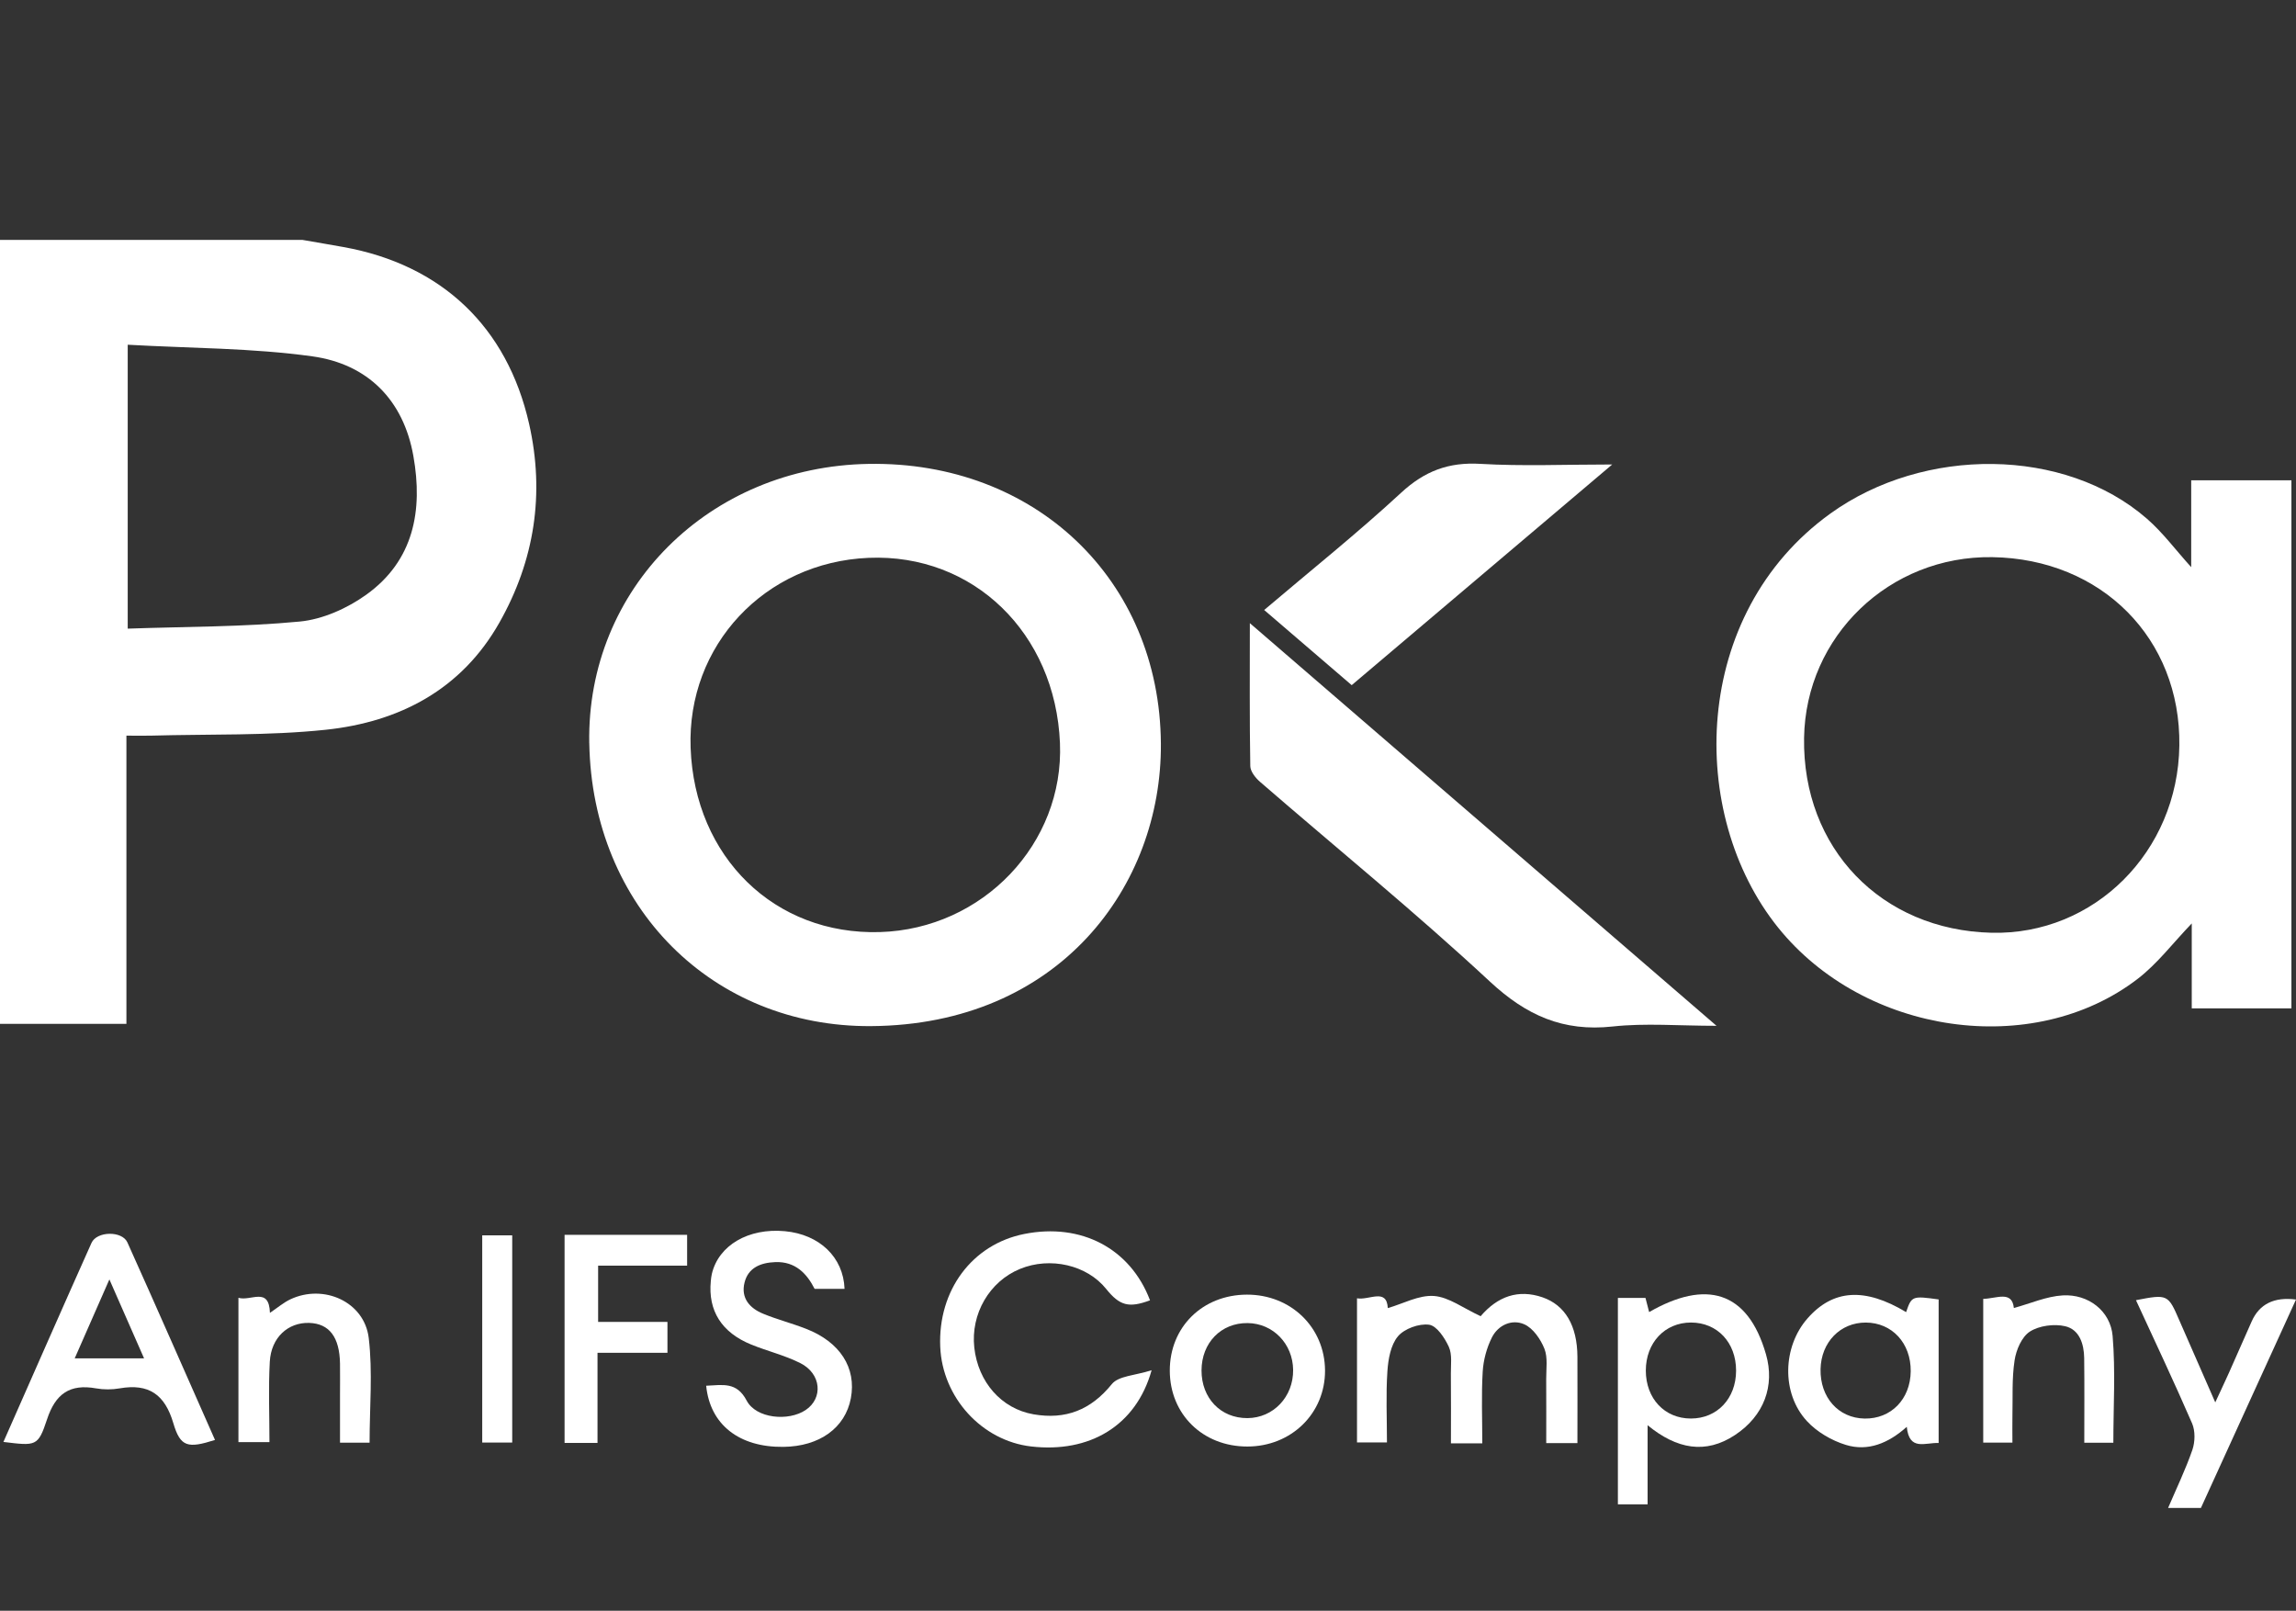
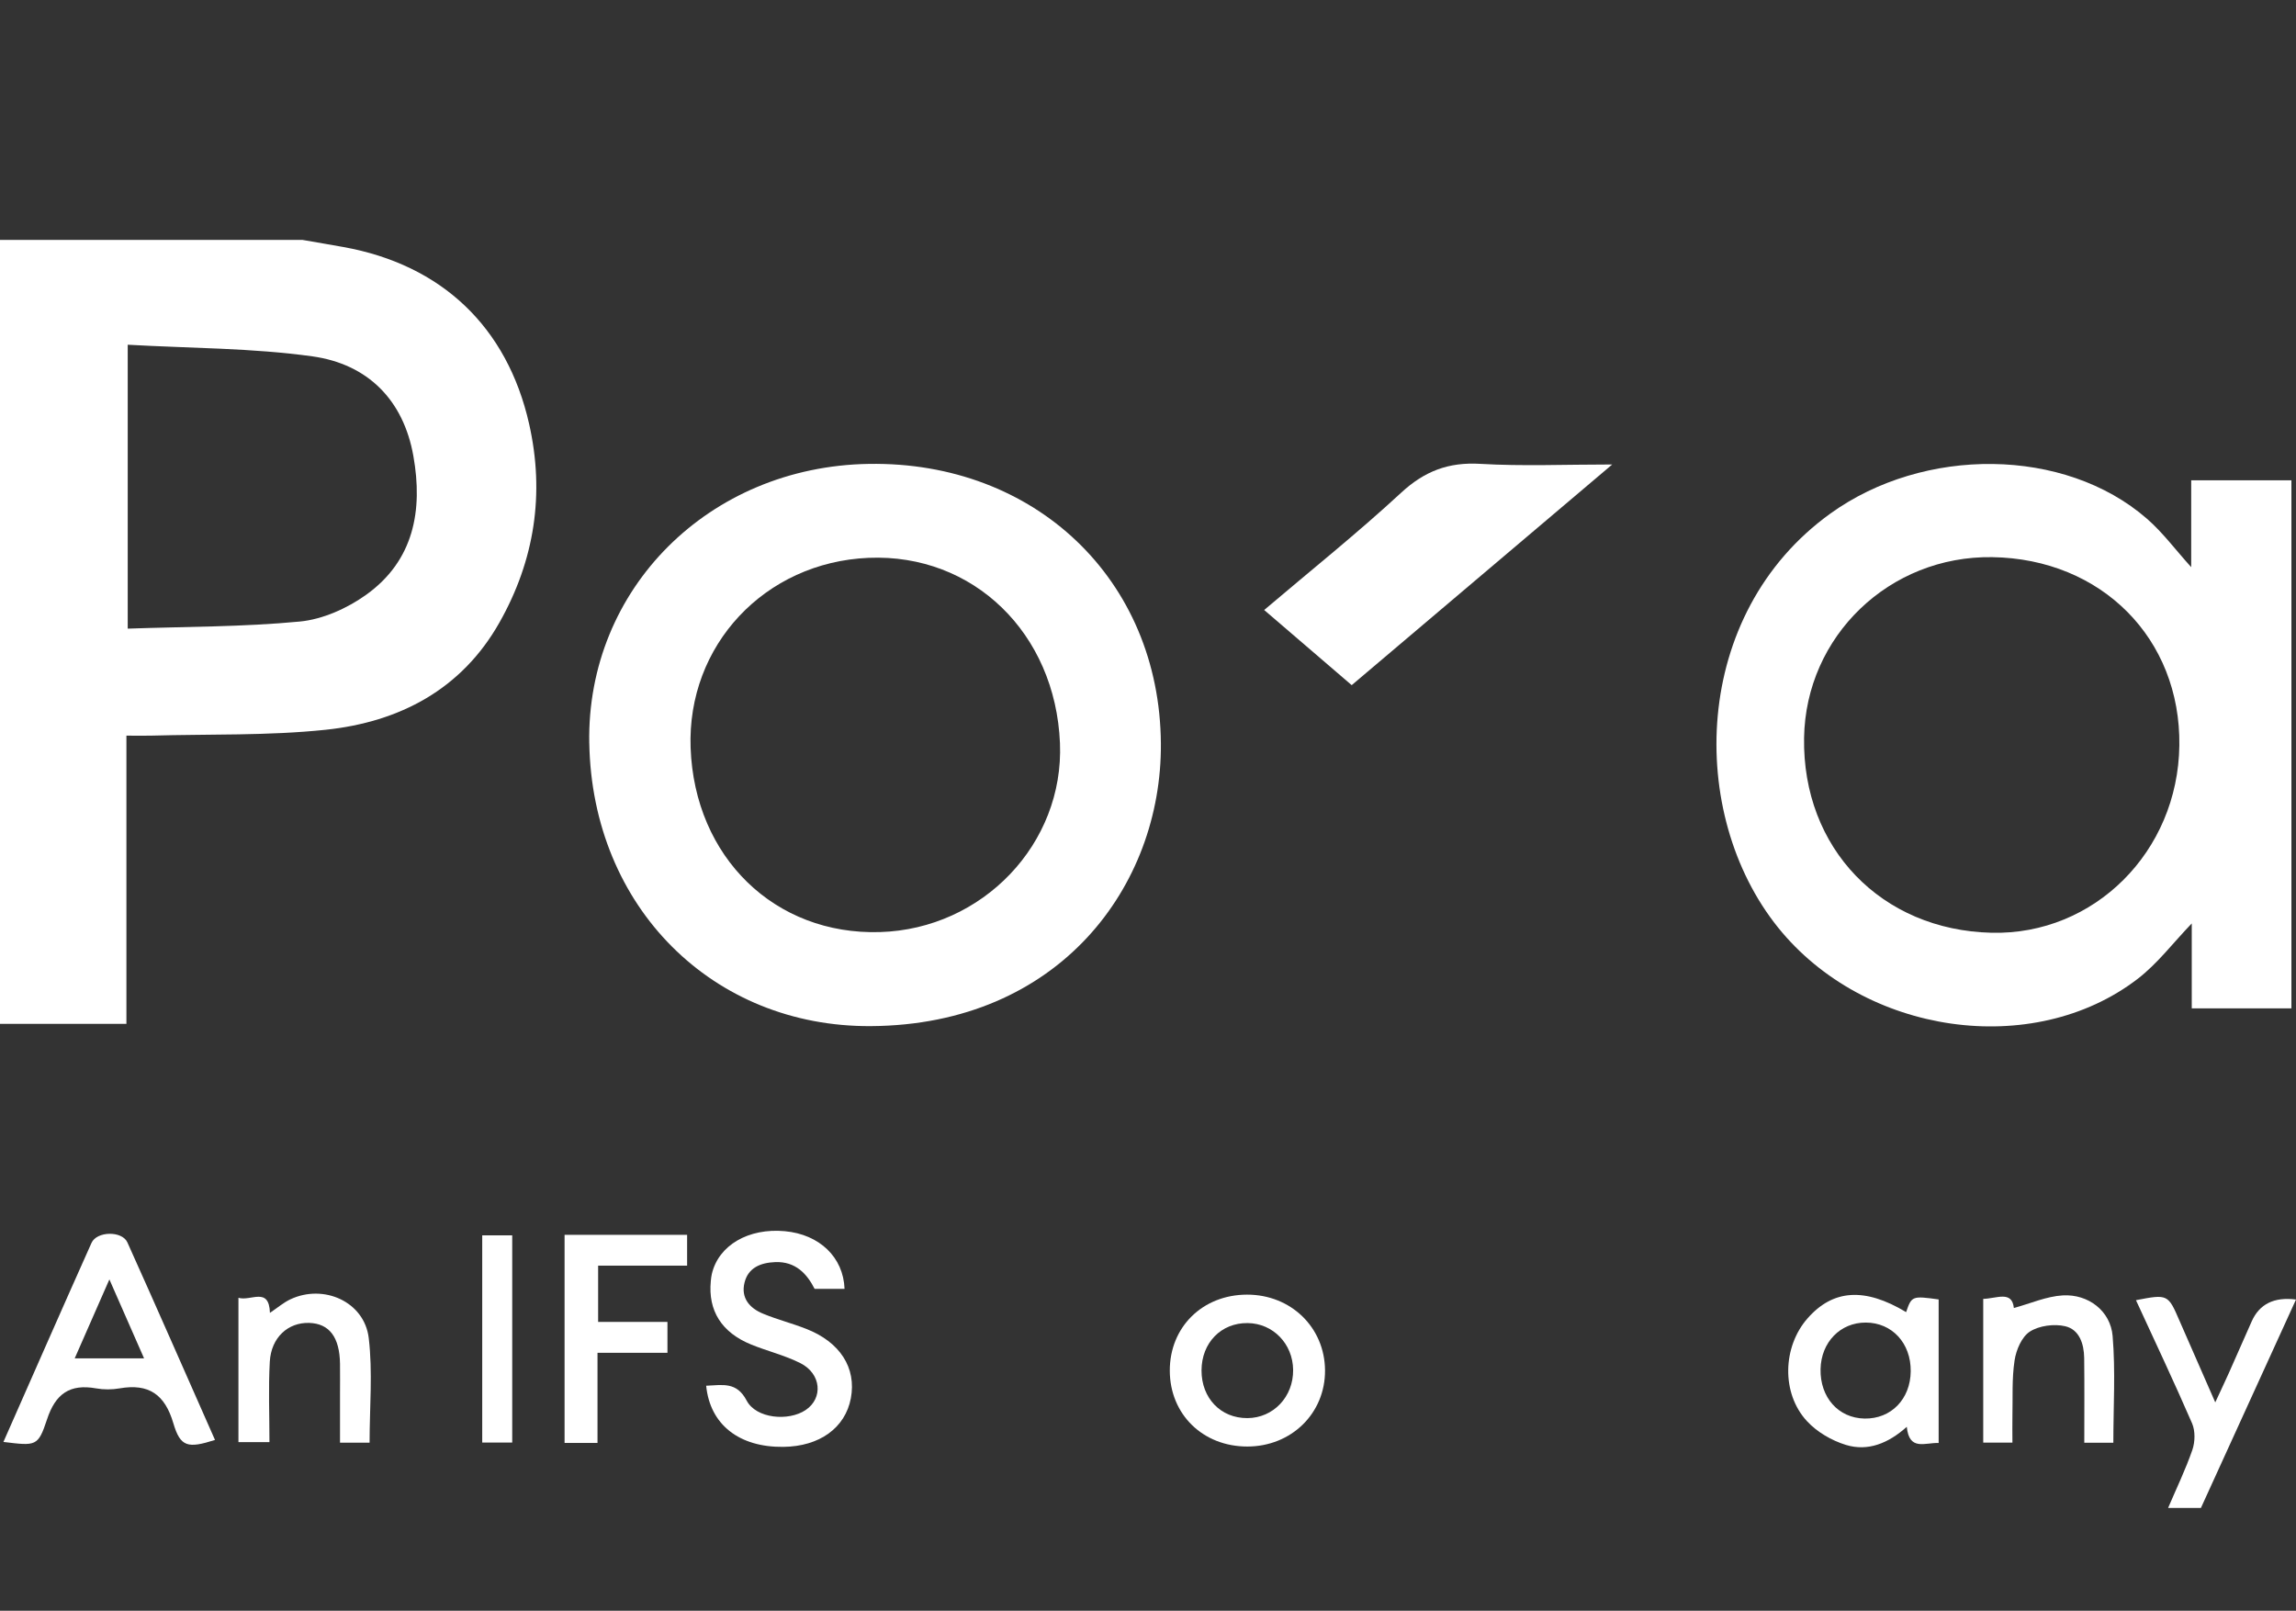
<svg xmlns="http://www.w3.org/2000/svg" width="67" height="47" viewBox="0 0 67 47" fill="none">
  <rect x="0" y="0" width="67" height="47" fill="#333333" stroke="none" />
  <g clip-path="url(#clip0_2288_22076)">
    <path d="M8.826 7C9.224 7.07 9.623 7.136 10.021 7.208C12.889 7.725 14.8 9.539 15.44 12.368C15.901 14.407 15.6 16.351 14.574 18.165C13.47 20.118 11.659 21.067 9.503 21.294C7.819 21.471 6.11 21.417 4.413 21.465C4.188 21.471 3.963 21.465 3.689 21.465V29.874H0V7H8.826ZM3.727 10.059V18.343C5.434 18.283 7.099 18.294 8.748 18.136C9.418 18.072 10.131 17.751 10.685 17.355C12.079 16.358 12.344 14.888 12.063 13.307C11.774 11.671 10.73 10.622 9.114 10.398C7.355 10.153 5.561 10.163 3.727 10.059Z" fill="white" />
    <path d="M63.268 44C63.508 43.437 63.777 42.882 63.976 42.306C64.056 42.073 64.063 41.754 63.968 41.533C63.446 40.328 62.883 39.14 62.33 37.938C63.255 37.758 63.268 37.767 63.596 38.528C63.924 39.283 64.257 40.037 64.644 40.92C64.808 40.566 64.929 40.311 65.045 40.053C65.267 39.555 65.486 39.057 65.706 38.559C65.932 38.049 66.364 37.836 67 37.919C66.07 39.959 65.148 41.98 64.225 44.001H63.268V44Z" fill="white" />
    <path d="M63.942 16.549V14.015H66.866V29.423H63.958V26.945C63.414 27.509 62.959 28.117 62.378 28.563C59.328 30.905 54.406 30.197 51.886 27.064C49.227 23.758 49.342 17.914 53.414 14.984C56.143 13.019 60.248 13.045 62.648 15.134C63.116 15.541 63.491 16.052 63.942 16.549ZM58.136 16.257C55.138 16.212 52.693 18.559 52.645 21.53C52.593 24.748 54.896 27.141 58.118 27.217C61.112 27.288 63.555 24.852 63.596 21.754C63.639 18.634 61.325 16.305 58.136 16.257Z" fill="white" />
    <path d="M17.195 21.683C17.116 17.182 20.69 13.611 25.351 13.536C30.202 13.456 33.844 16.911 33.876 21.7C33.904 25.853 30.911 29.905 25.415 29.941C20.803 29.971 17.28 26.472 17.196 21.683H17.195ZM20.153 21.823C20.27 25.014 22.608 27.289 25.679 27.197C28.68 27.107 31.053 24.616 30.931 21.683C30.797 18.47 28.4 16.149 25.348 16.277C22.316 16.405 20.044 18.831 20.153 21.823Z" fill="white" />
-     <path d="M36.471 18.182C41.044 22.127 45.511 25.981 50.09 29.932C48.986 29.932 48.012 29.848 47.059 29.952C45.612 30.11 44.538 29.627 43.478 28.642C41.31 26.626 39.008 24.753 36.77 22.814C36.637 22.699 36.487 22.51 36.485 22.354C36.462 21.007 36.472 19.659 36.472 18.183L36.471 18.182Z" fill="white" />
    <path d="M47.049 13.551C44.45 15.752 41.968 17.854 39.444 19.992C38.598 19.265 37.76 18.545 36.89 17.799C38.242 16.651 39.607 15.56 40.886 14.378C41.571 13.745 42.272 13.479 43.203 13.535C44.43 13.607 45.664 13.553 47.049 13.553V13.551Z" fill="white" />
-     <path d="M43.206 38.406C43.705 37.823 44.308 37.613 45.012 37.854C45.671 38.081 46.026 38.679 46.031 39.588C46.035 40.412 46.031 41.236 46.031 42.109H45.121C45.121 41.485 45.124 40.862 45.12 40.238C45.118 39.939 45.171 39.614 45.067 39.352C44.956 39.075 44.735 38.753 44.479 38.641C44.118 38.483 43.718 38.663 43.535 39.026C43.383 39.33 43.287 39.685 43.267 40.024C43.226 40.705 43.255 41.389 43.255 42.115H42.34C42.34 41.432 42.345 40.755 42.338 40.08C42.336 39.817 42.38 39.524 42.279 39.3C42.16 39.04 41.927 38.685 41.703 38.654C41.411 38.614 40.982 38.769 40.794 38.992C40.582 39.245 40.509 39.661 40.486 40.013C40.44 40.691 40.473 41.373 40.473 42.089H39.599V37.883C39.96 37.947 40.464 37.574 40.498 38.169C40.944 38.04 41.405 37.784 41.843 37.815C42.28 37.847 42.695 38.169 43.205 38.404L43.206 38.406Z" fill="white" />
-     <path d="M33.605 39.983C33.15 41.61 31.786 42.403 30.089 42.206C28.65 42.04 27.498 40.775 27.437 39.296C27.369 37.651 28.369 36.308 29.889 36.006C31.553 35.674 32.987 36.431 33.559 37.942C32.941 38.171 32.675 38.102 32.278 37.608C31.718 36.911 30.648 36.664 29.766 37.025C28.871 37.392 28.323 38.338 28.431 39.321C28.542 40.327 29.222 41.105 30.159 41.268C31.095 41.43 31.832 41.144 32.445 40.386C32.641 40.144 33.129 40.136 33.604 39.982L33.605 39.983Z" fill="white" />
    <path d="M0.099 42.076C0.968 40.108 1.811 38.185 2.67 36.267C2.825 35.921 3.563 35.909 3.717 36.251C4.58 38.167 5.422 40.092 6.274 42.016C5.482 42.268 5.264 42.226 5.058 41.527C4.812 40.692 4.345 40.362 3.491 40.511C3.268 40.55 3.026 40.551 2.803 40.511C2.033 40.373 1.617 40.674 1.373 41.414C1.11 42.209 1.054 42.191 0.099 42.074V42.076ZM2.181 39.635H4.204C3.867 38.867 3.557 38.162 3.192 37.332C2.827 38.161 2.517 38.868 2.18 39.635H2.181Z" fill="white" />
    <path d="M20.608 40.434C21.093 40.413 21.497 40.313 21.788 40.867C22.064 41.393 23.008 41.48 23.51 41.143C24.026 40.797 23.968 40.084 23.356 39.775C22.902 39.546 22.394 39.425 21.92 39.232C21.056 38.88 20.659 38.244 20.742 37.382C20.749 37.313 20.756 37.242 20.772 37.173C20.968 36.335 21.841 35.826 22.905 35.925C23.911 36.019 24.611 36.681 24.645 37.607H23.771C23.55 37.17 23.215 36.803 22.622 36.827C22.202 36.843 21.834 36.986 21.726 37.425C21.615 37.873 21.874 38.172 22.269 38.333C22.676 38.501 23.108 38.611 23.519 38.772C24.515 39.158 24.995 39.912 24.829 40.799C24.666 41.664 23.915 42.206 22.861 42.218C21.574 42.234 20.72 41.573 20.607 40.434H20.608Z" fill="white" />
-     <path d="M48.079 41.587V43.895H47.212V37.872H48.017C48.05 37.999 48.087 38.141 48.124 38.285C49.768 37.339 50.997 37.649 51.534 39.519C51.797 40.434 51.478 41.311 50.63 41.872C49.771 42.44 48.931 42.286 48.078 41.586L48.079 41.587ZM50.661 39.993C50.661 39.173 50.114 38.591 49.346 38.59C48.582 38.59 48.028 39.178 48.027 39.991C48.027 40.808 48.575 41.391 49.342 41.391C50.11 41.391 50.661 40.806 50.661 39.993Z" fill="white" />
    <path d="M56.572 42.105C56.178 42.088 55.713 42.35 55.642 41.633C55.107 42.113 54.508 42.358 53.866 42.161C53.449 42.034 53.017 41.781 52.726 41.464C51.976 40.649 52.021 39.295 52.744 38.471C53.49 37.62 54.416 37.561 55.623 38.286C55.784 37.815 55.799 37.809 56.572 37.916V42.105ZM55.757 40.011C55.765 39.192 55.212 38.593 54.446 38.591C53.702 38.589 53.143 39.164 53.126 39.949C53.109 40.774 53.646 41.378 54.409 41.392C55.183 41.406 55.75 40.825 55.757 40.011Z" fill="white" />
    <path d="M17.437 42.103H16.475V36.031H20.051V36.93H17.454V38.572H19.477V39.473H17.436V42.103H17.437Z" fill="white" />
    <path d="M36.388 37.776C37.671 37.774 38.659 38.733 38.666 39.988C38.672 41.239 37.684 42.207 36.4 42.208C35.102 42.21 34.14 41.27 34.136 39.997C34.132 38.724 35.09 37.779 36.388 37.776ZM35.062 39.987C35.06 40.797 35.622 41.383 36.4 41.379C37.157 41.376 37.745 40.756 37.735 39.97C37.726 39.21 37.148 38.614 36.409 38.606C35.634 38.596 35.064 39.181 35.062 39.987Z" fill="white" />
    <path d="M6.957 37.868C7.318 37.979 7.851 37.53 7.877 38.308C8.099 38.158 8.273 38.008 8.473 37.913C9.447 37.454 10.633 37.984 10.76 39.041C10.879 40.038 10.785 41.058 10.785 42.096H9.922C9.922 41.632 9.922 41.184 9.922 40.735C9.922 40.42 9.926 40.104 9.922 39.789C9.909 39.014 9.608 38.619 9.022 38.601C8.405 38.583 7.912 39.027 7.873 39.733C7.83 40.499 7.863 41.269 7.863 42.08H6.958V37.866L6.957 37.868Z" fill="white" />
    <path d="M58.724 42.094H57.873V37.9C58.266 37.89 58.713 37.648 58.767 38.166C59.248 38.036 59.716 37.826 60.194 37.798C60.939 37.755 61.588 38.252 61.649 38.984C61.735 40.006 61.67 41.039 61.67 42.097H60.822C60.822 41.262 60.829 40.443 60.819 39.625C60.813 39.216 60.681 38.795 60.265 38.698C59.944 38.623 59.507 38.68 59.236 38.853C58.997 39.005 58.834 39.389 58.788 39.694C58.706 40.227 58.738 40.778 58.725 41.321C58.72 41.563 58.725 41.805 58.725 42.095L58.724 42.094Z" fill="white" />
    <path d="M14.072 36.046H14.947V42.092H14.072V36.046Z" fill="white" />
  </g>
  <defs>
    <clipPath id="clip0_2288_22076">
      <rect width="67" height="37" fill="white" transform="translate(0 7)" />
    </clipPath>
  </defs>
</svg>